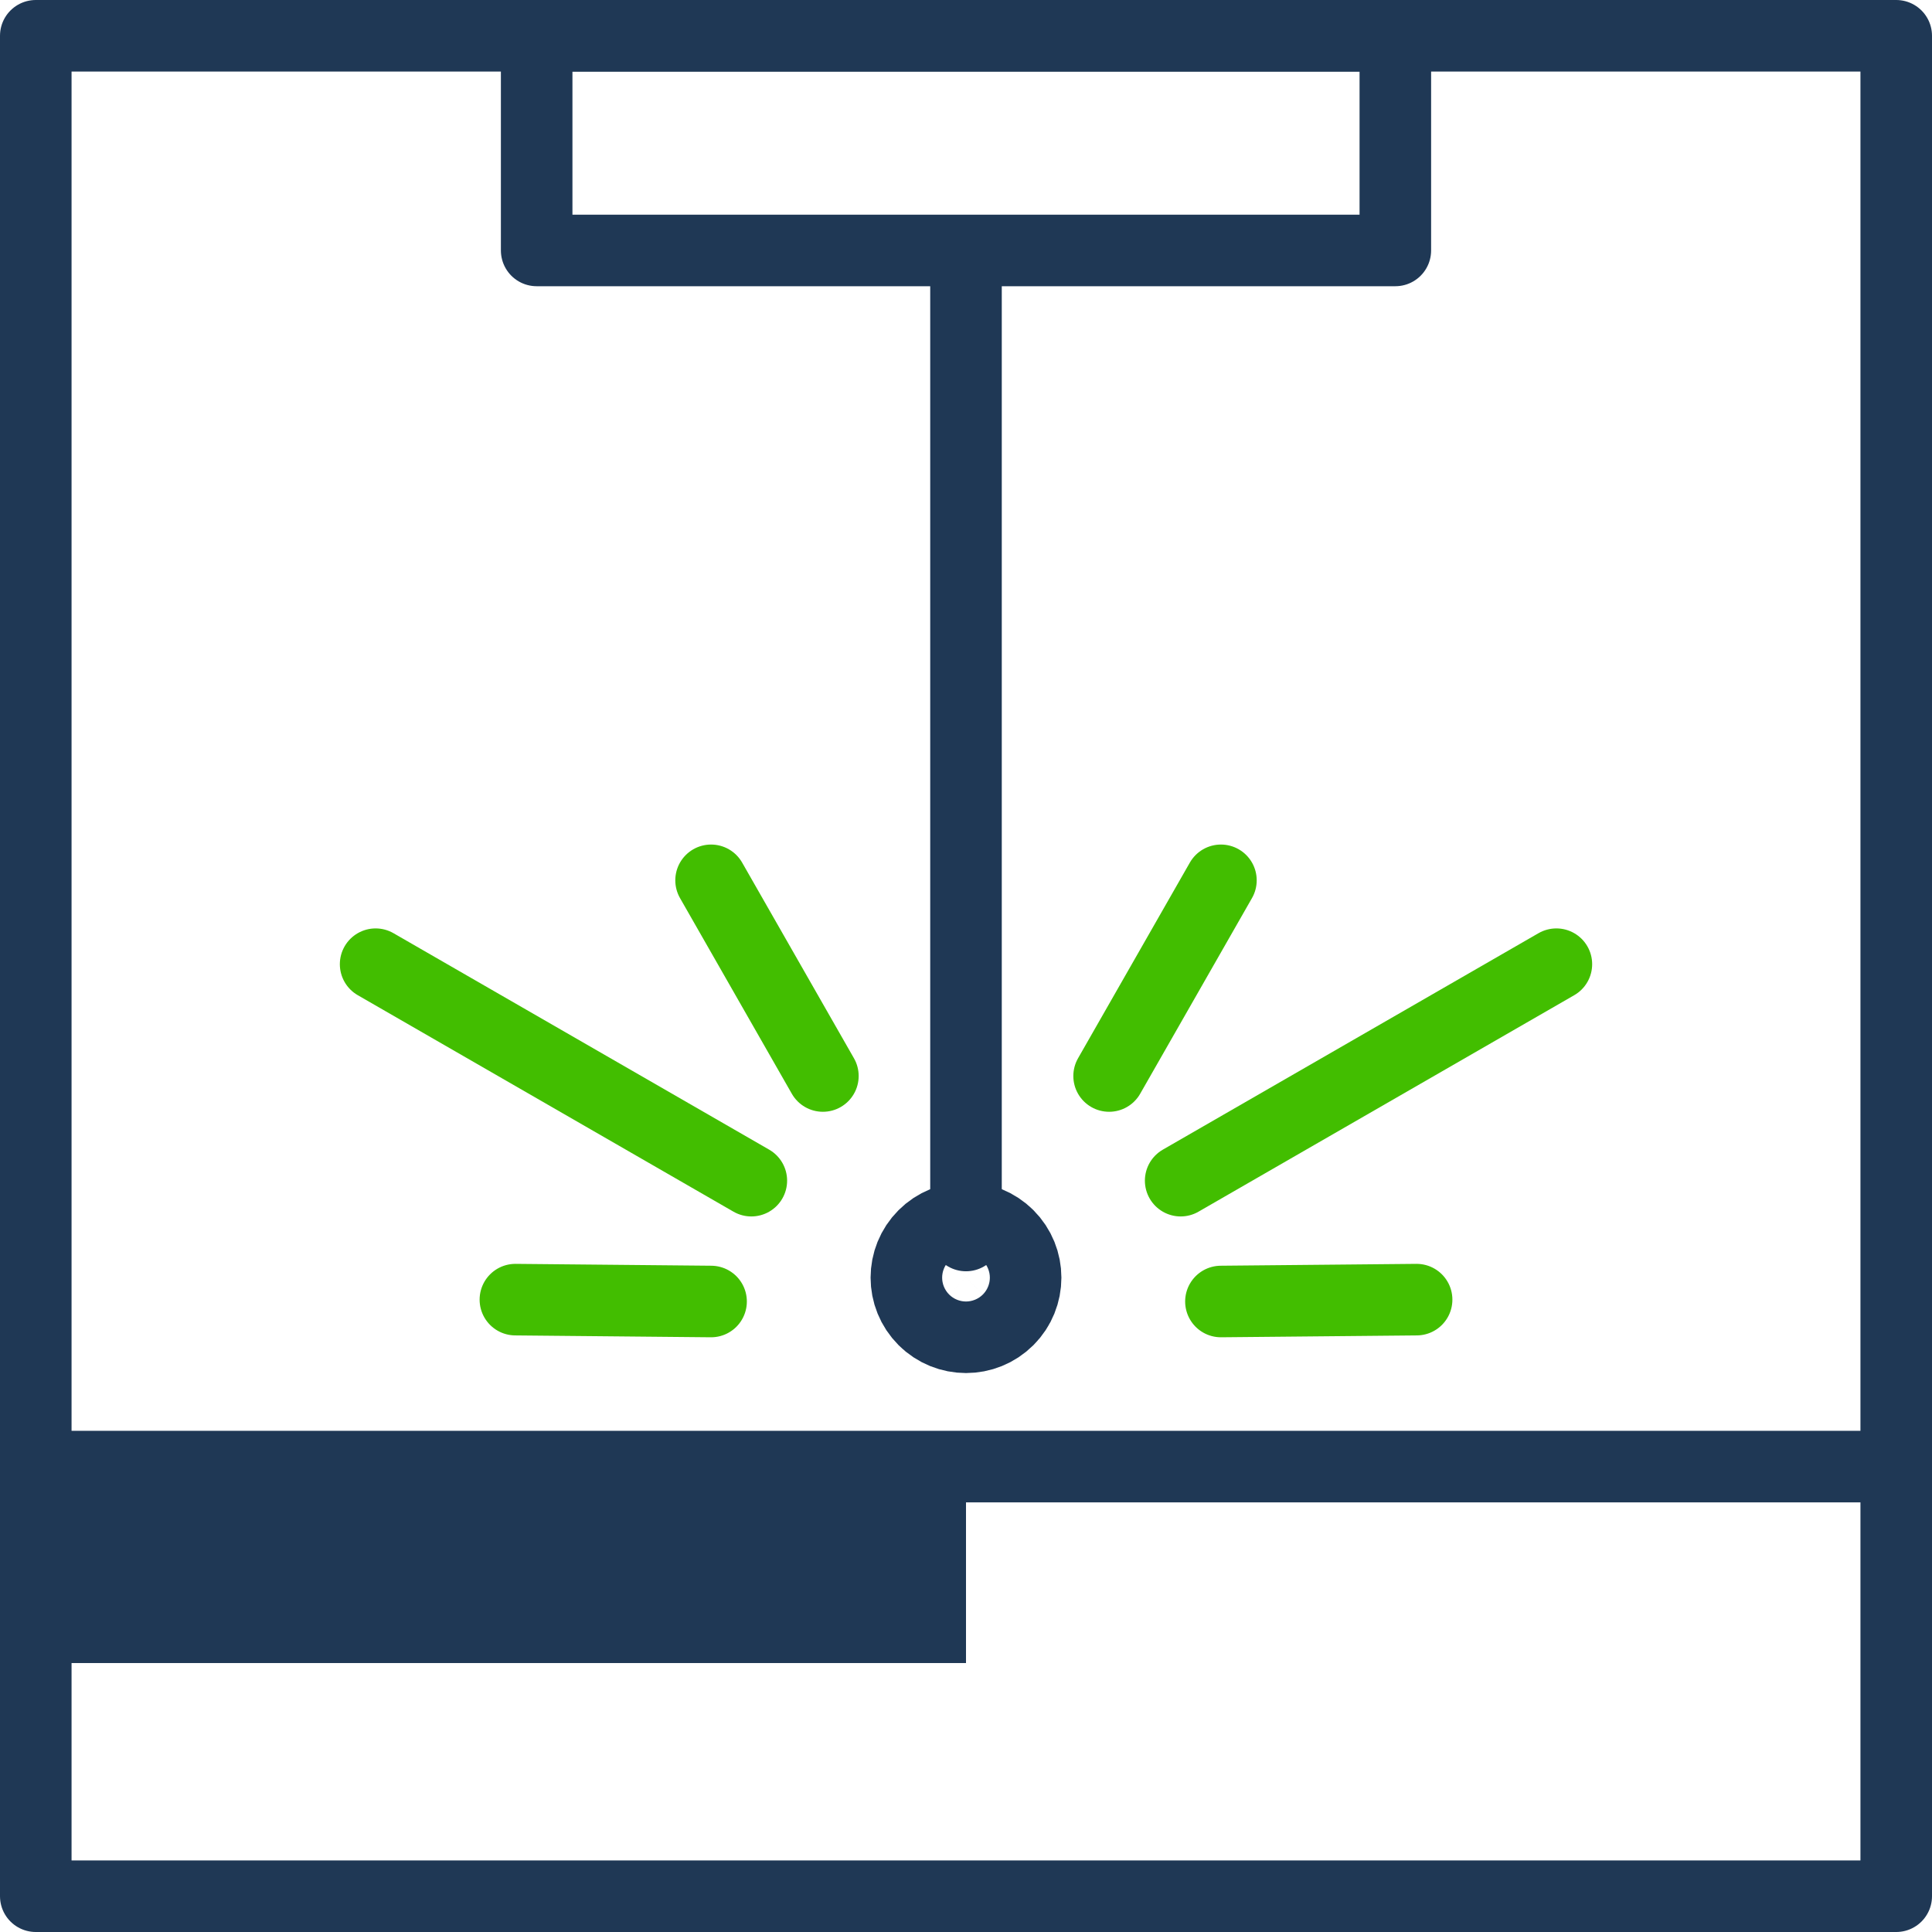
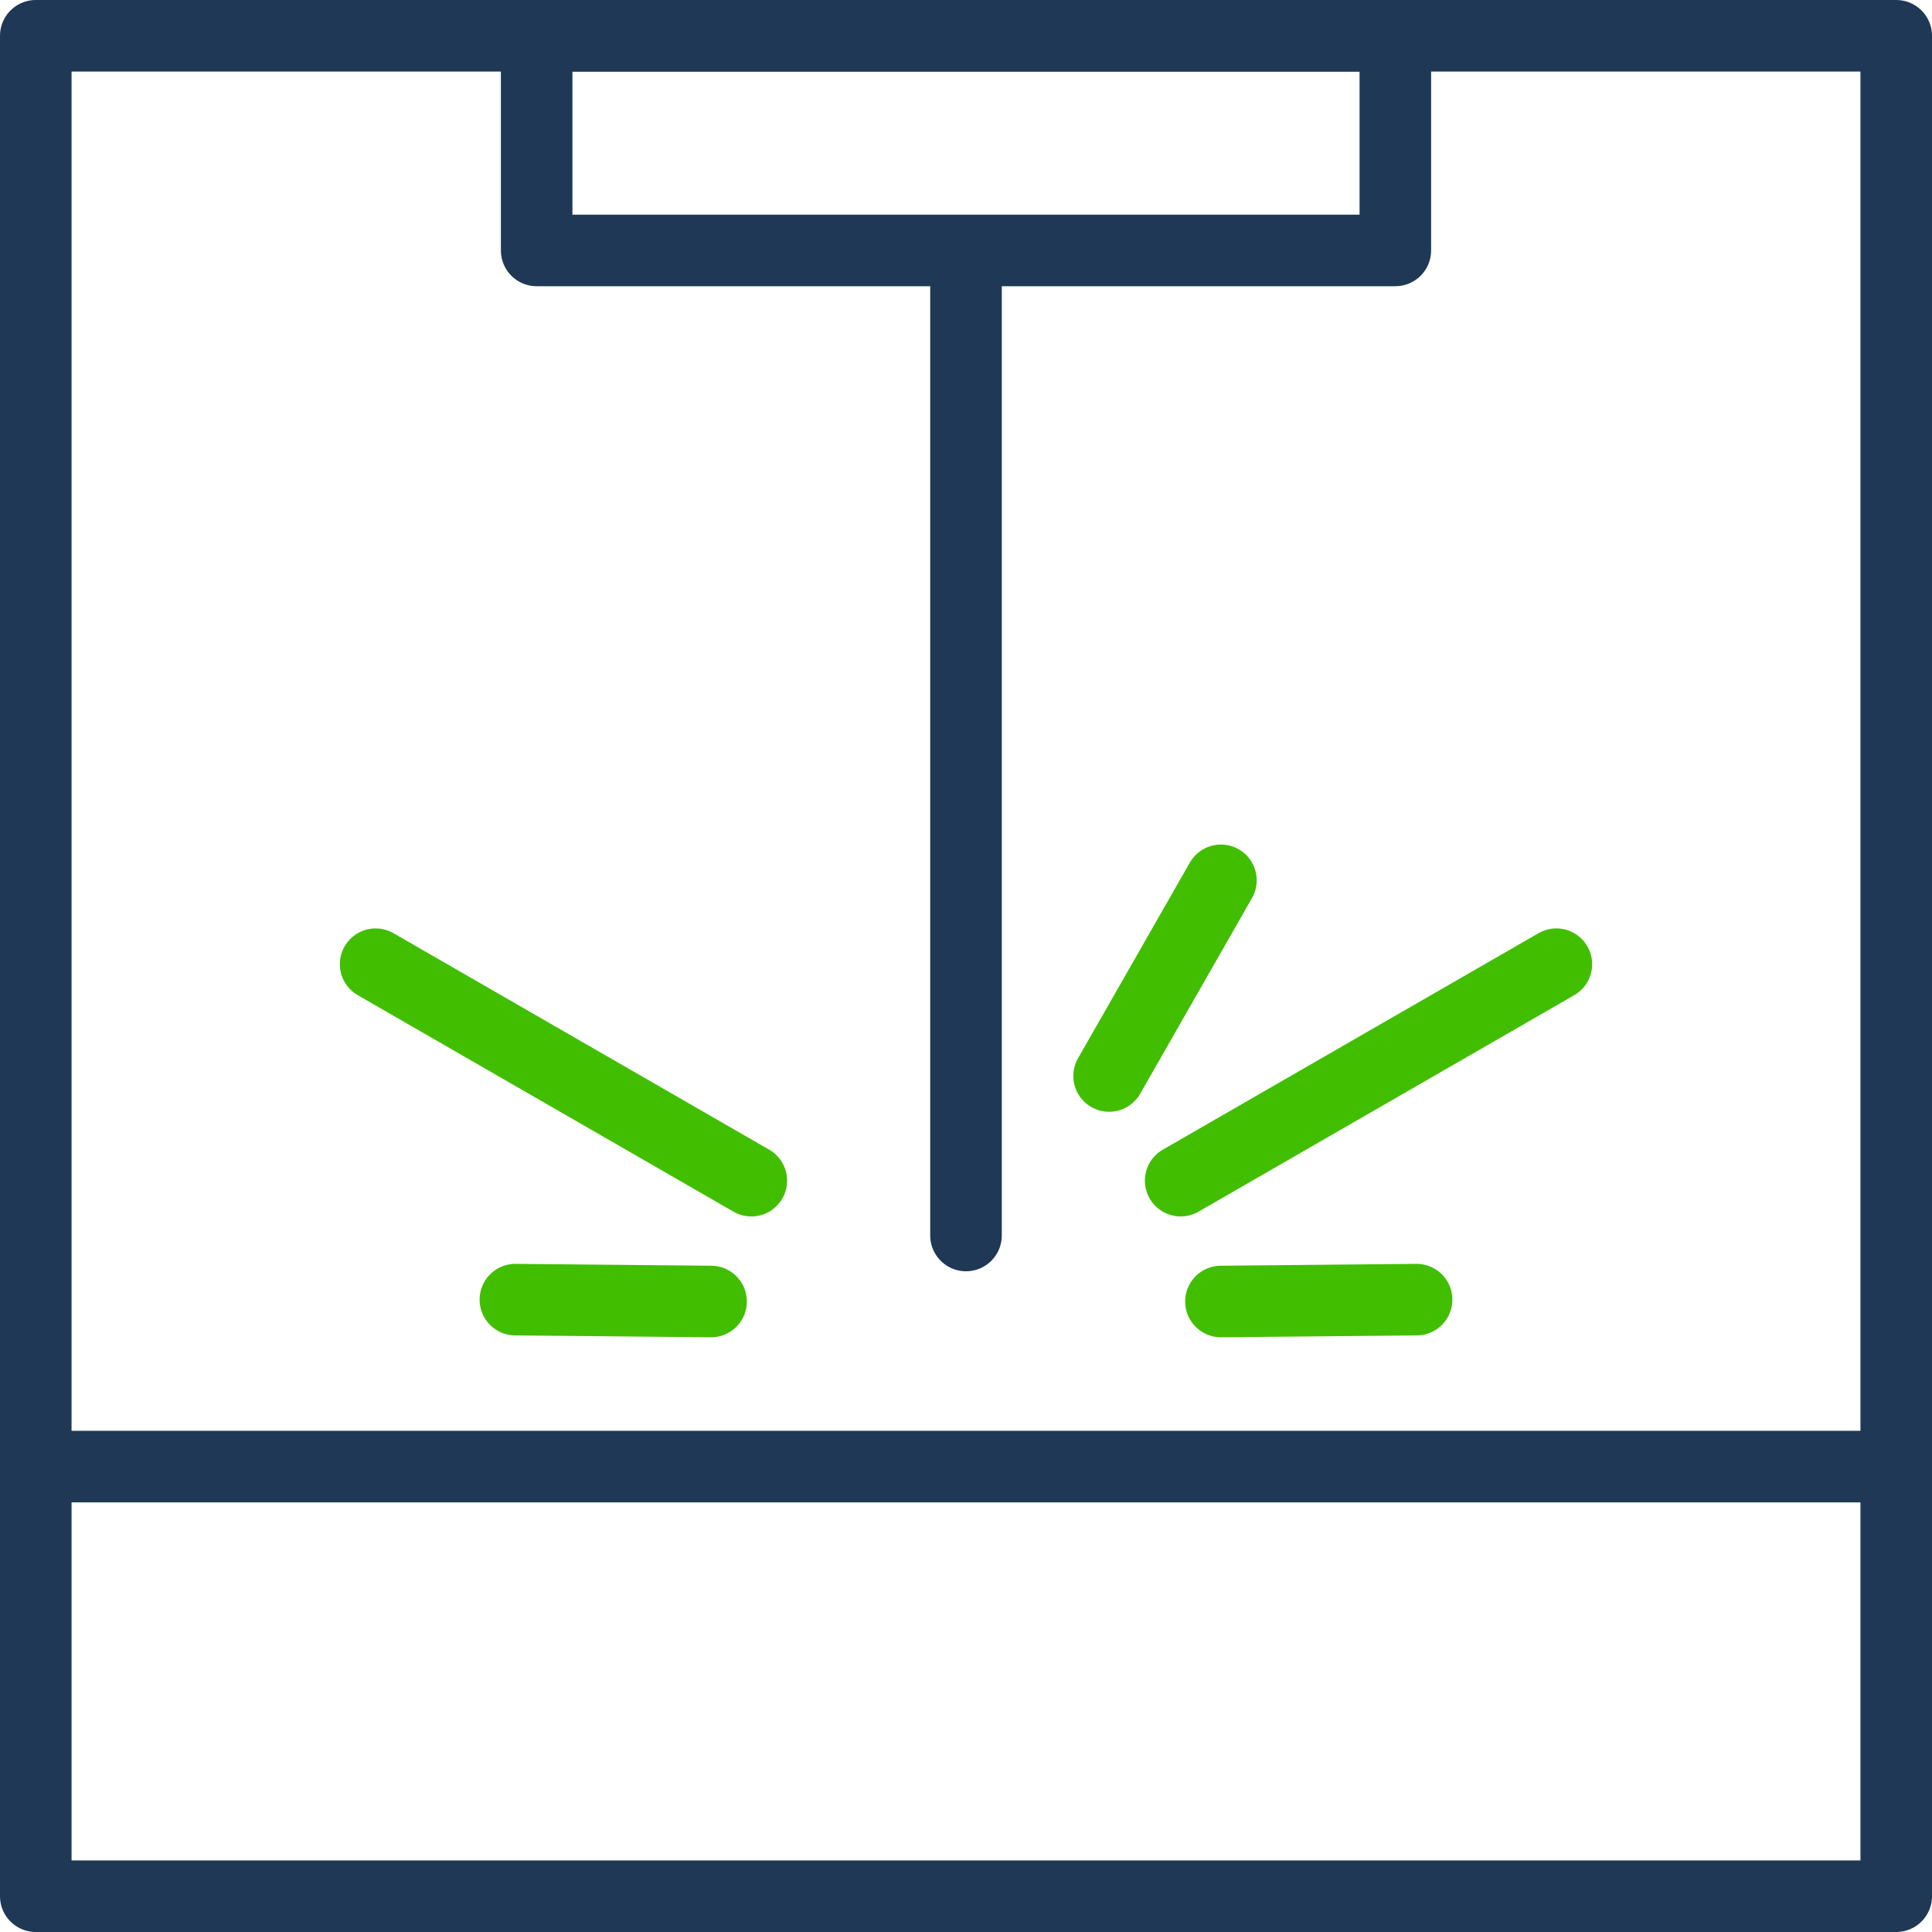
<svg xmlns="http://www.w3.org/2000/svg" width="81" height="81" viewBox="0 0 81 81">
  <g id="Gruppe_521" data-name="Gruppe 521" transform="translate(-1108 -778)">
    <g id="Rechteck_1297" data-name="Rechteck 1297" transform="translate(1108 778)" fill="none" stroke="#1f3855" stroke-linecap="round" stroke-linejoin="round" stroke-width="3">
      <rect width="81" height="81" stroke="none" />
      <rect x="1.5" y="1.5" width="78" height="78" fill="none" />
    </g>
    <g id="Rechteck_1298" data-name="Rechteck 1298" transform="translate(1129 778)" fill="none" stroke="#1f3855" stroke-linecap="round" stroke-linejoin="round" stroke-width="3">
      <rect width="39" height="12" stroke="none" />
      <rect x="1.5" y="1.5" width="36" height="9" fill="none" />
    </g>
    <path id="Pfad_1553" data-name="Pfad 1553" d="M28.943,5.548,0,34.491" transform="translate(1124.111 805.41) rotate(-45)" fill="none" stroke="#1f3855" stroke-linecap="round" stroke-width="3" />
    <g id="Ellipse_10" data-name="Ellipse 10" transform="translate(1142.843 831.566) rotate(-45)" fill="none" stroke="#1f3855" stroke-width="5">
      <circle cx="4" cy="4" r="4" stroke="none" />
-       <circle cx="4" cy="4" r="1.5" fill="none" />
    </g>
    <line id="Linie_69" data-name="Linie 69" x1="76.893" transform="translate(1109.607 839.488)" fill="none" stroke="#1f3855" stroke-linecap="round" stroke-width="3" />
-     <line id="Linie_73" data-name="Linie 73" x1="39" transform="translate(1109.5 843.224)" fill="none" stroke="#1f3855" stroke-width="9" />
    <g id="Gruppe_508" data-name="Gruppe 508">
      <g id="Gruppe_482" data-name="Gruppe 482" transform="translate(87.248 -2.592)">
        <line id="Linie_63" data-name="Linie 63" x2="15.752" y2="9.076" transform="translate(1036.5 821.016)" fill="none" stroke="#42be00" stroke-linecap="round" stroke-width="3" />
-         <line id="Linie_66" data-name="Linie 66" x2="4.688" y2="8.204" transform="translate(1050.564 817.5)" fill="none" stroke="#42be00" stroke-linecap="round" stroke-width="3" />
        <line id="Linie_65" data-name="Linie 65" x1="8.204" y1="0.078" transform="translate(1042.36 835.08)" fill="none" stroke="#42be00" stroke-linecap="round" stroke-width="3" />
      </g>
      <g id="Gruppe_483" data-name="Gruppe 483" transform="translate(1154.5 814.908)">
        <line id="Linie_63-2" data-name="Linie 63" x1="15.752" y2="9.076" transform="translate(3 3.516)" fill="none" stroke="#42be00" stroke-linecap="round" stroke-width="3" />
        <line id="Linie_66-2" data-name="Linie 66" x1="4.688" y2="8.204" transform="translate(0 0)" fill="none" stroke="#42be00" stroke-linecap="round" stroke-width="3" />
        <line id="Linie_65-2" data-name="Linie 65" y1="0.078" x2="8.204" transform="translate(4.688 17.58)" fill="none" stroke="#42be00" stroke-linecap="round" stroke-width="3" />
      </g>
    </g>
  </g>
</svg>